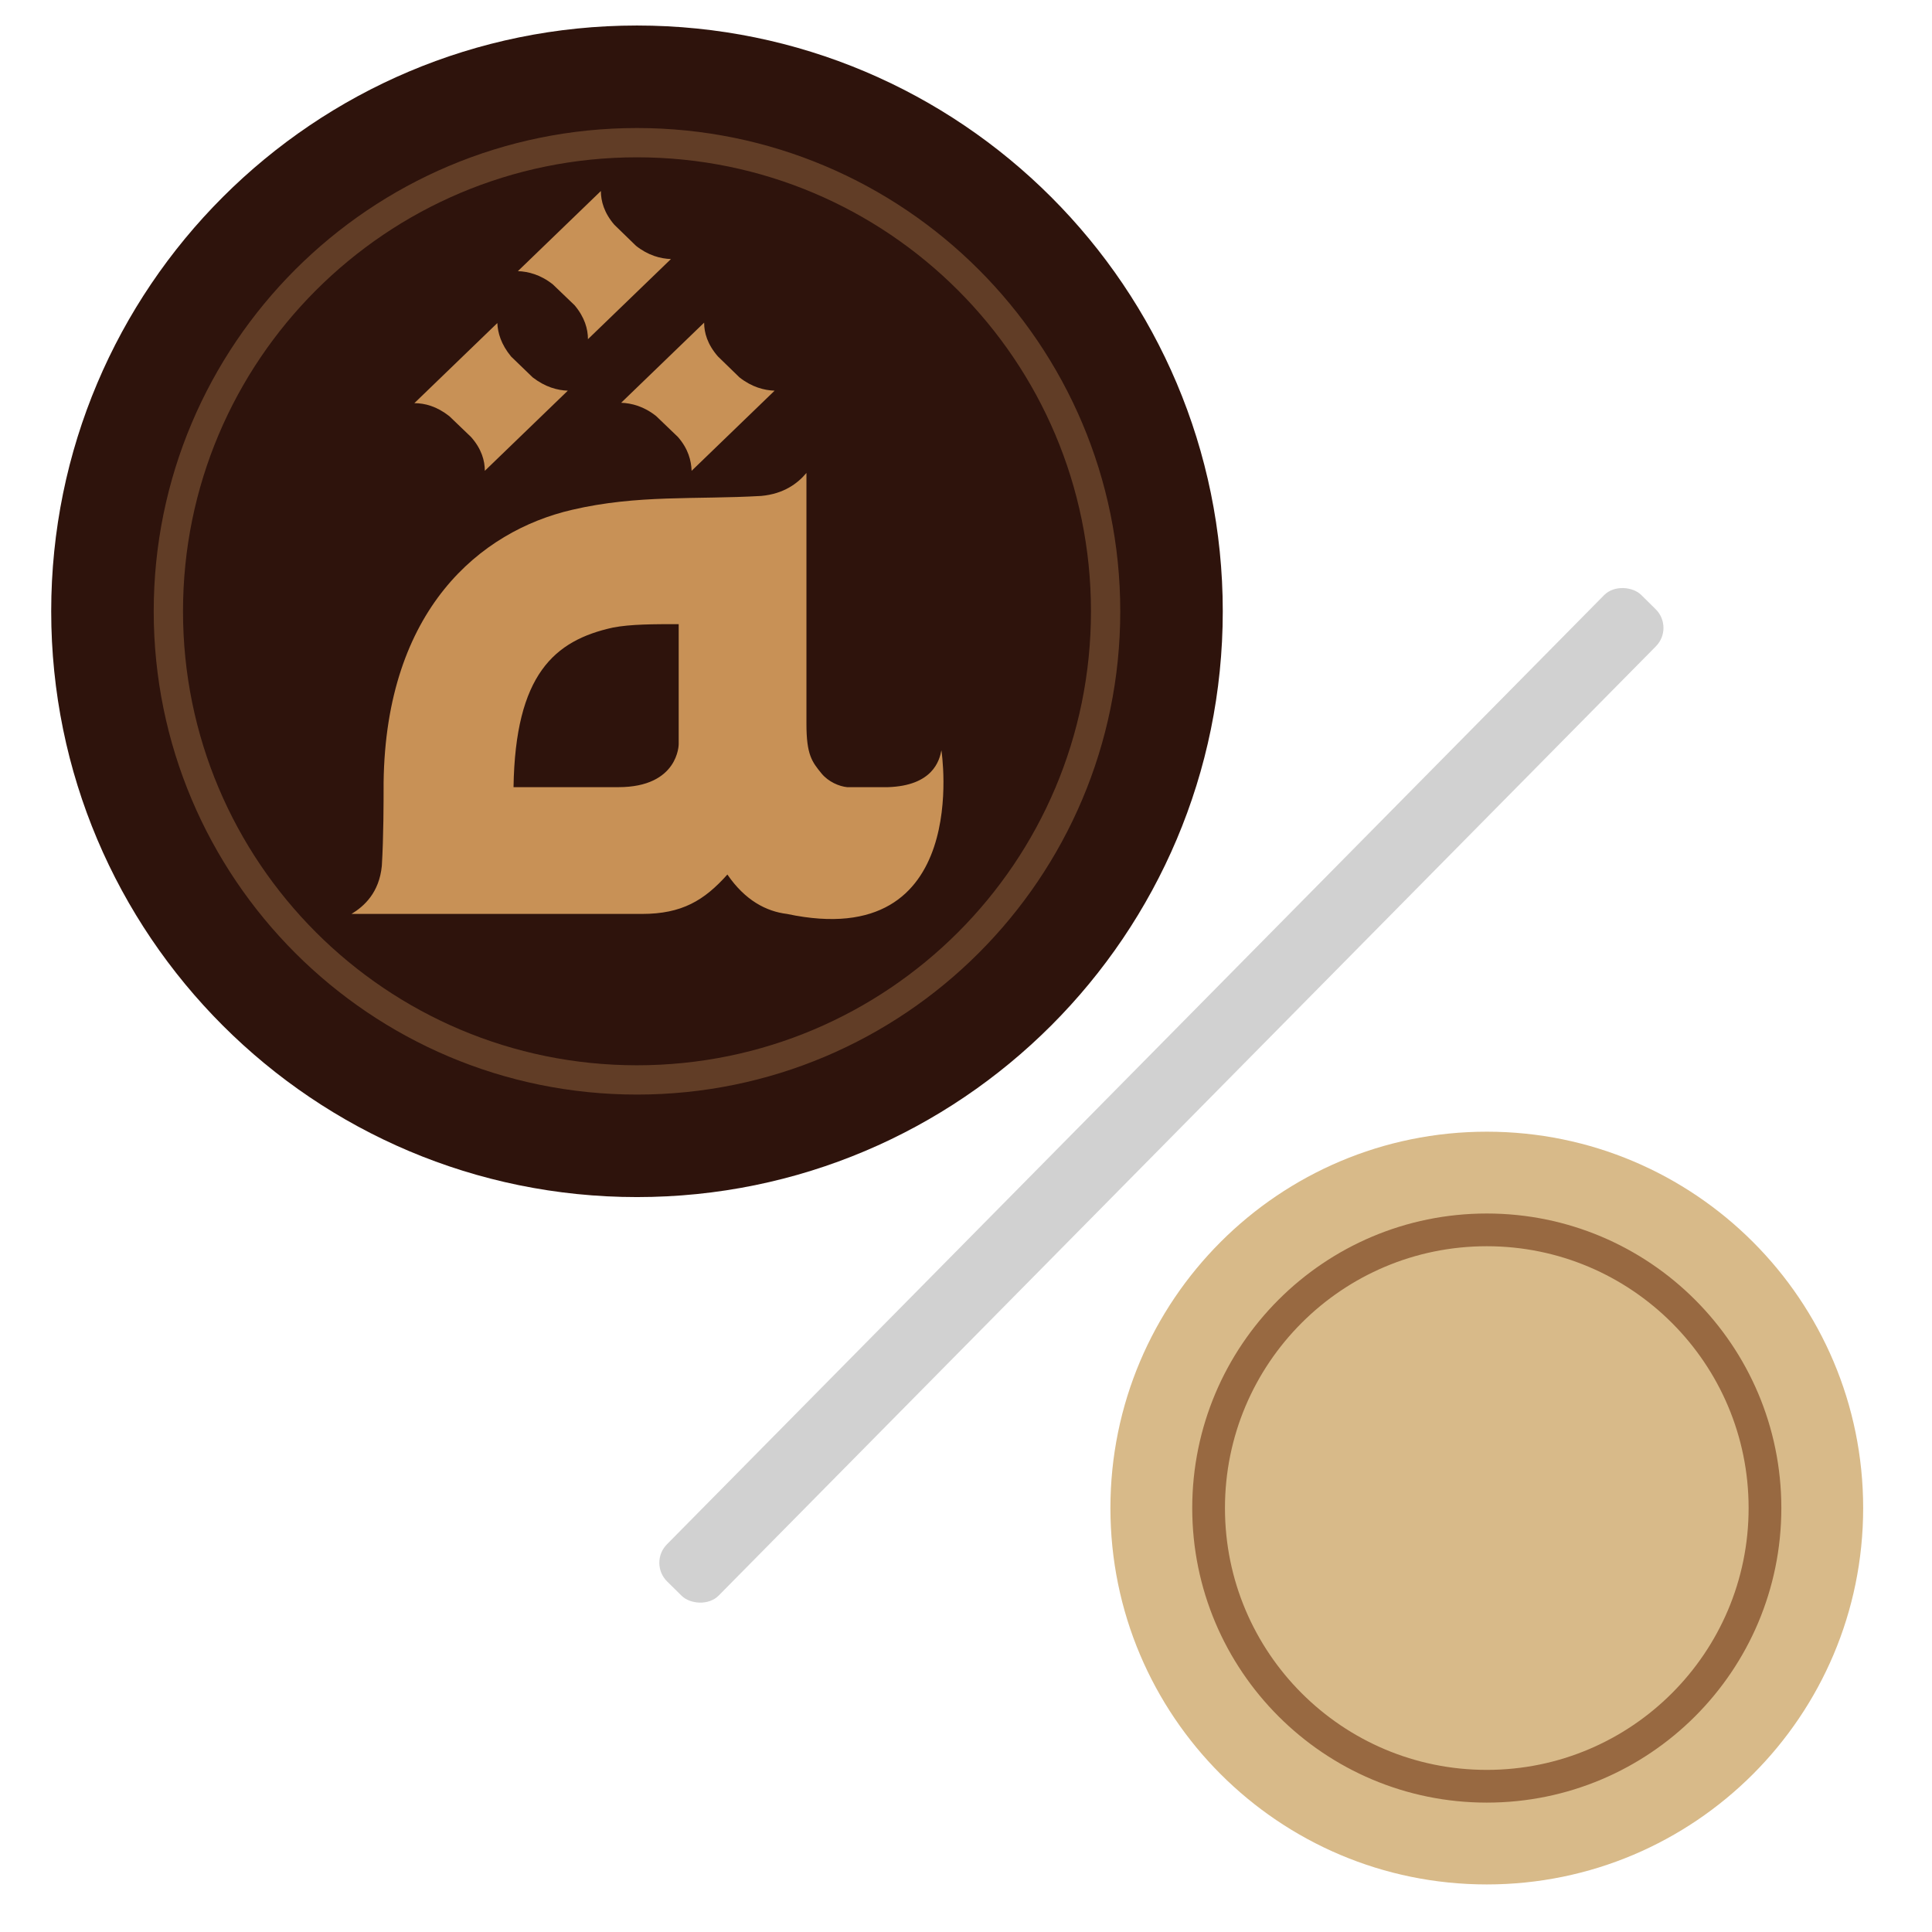
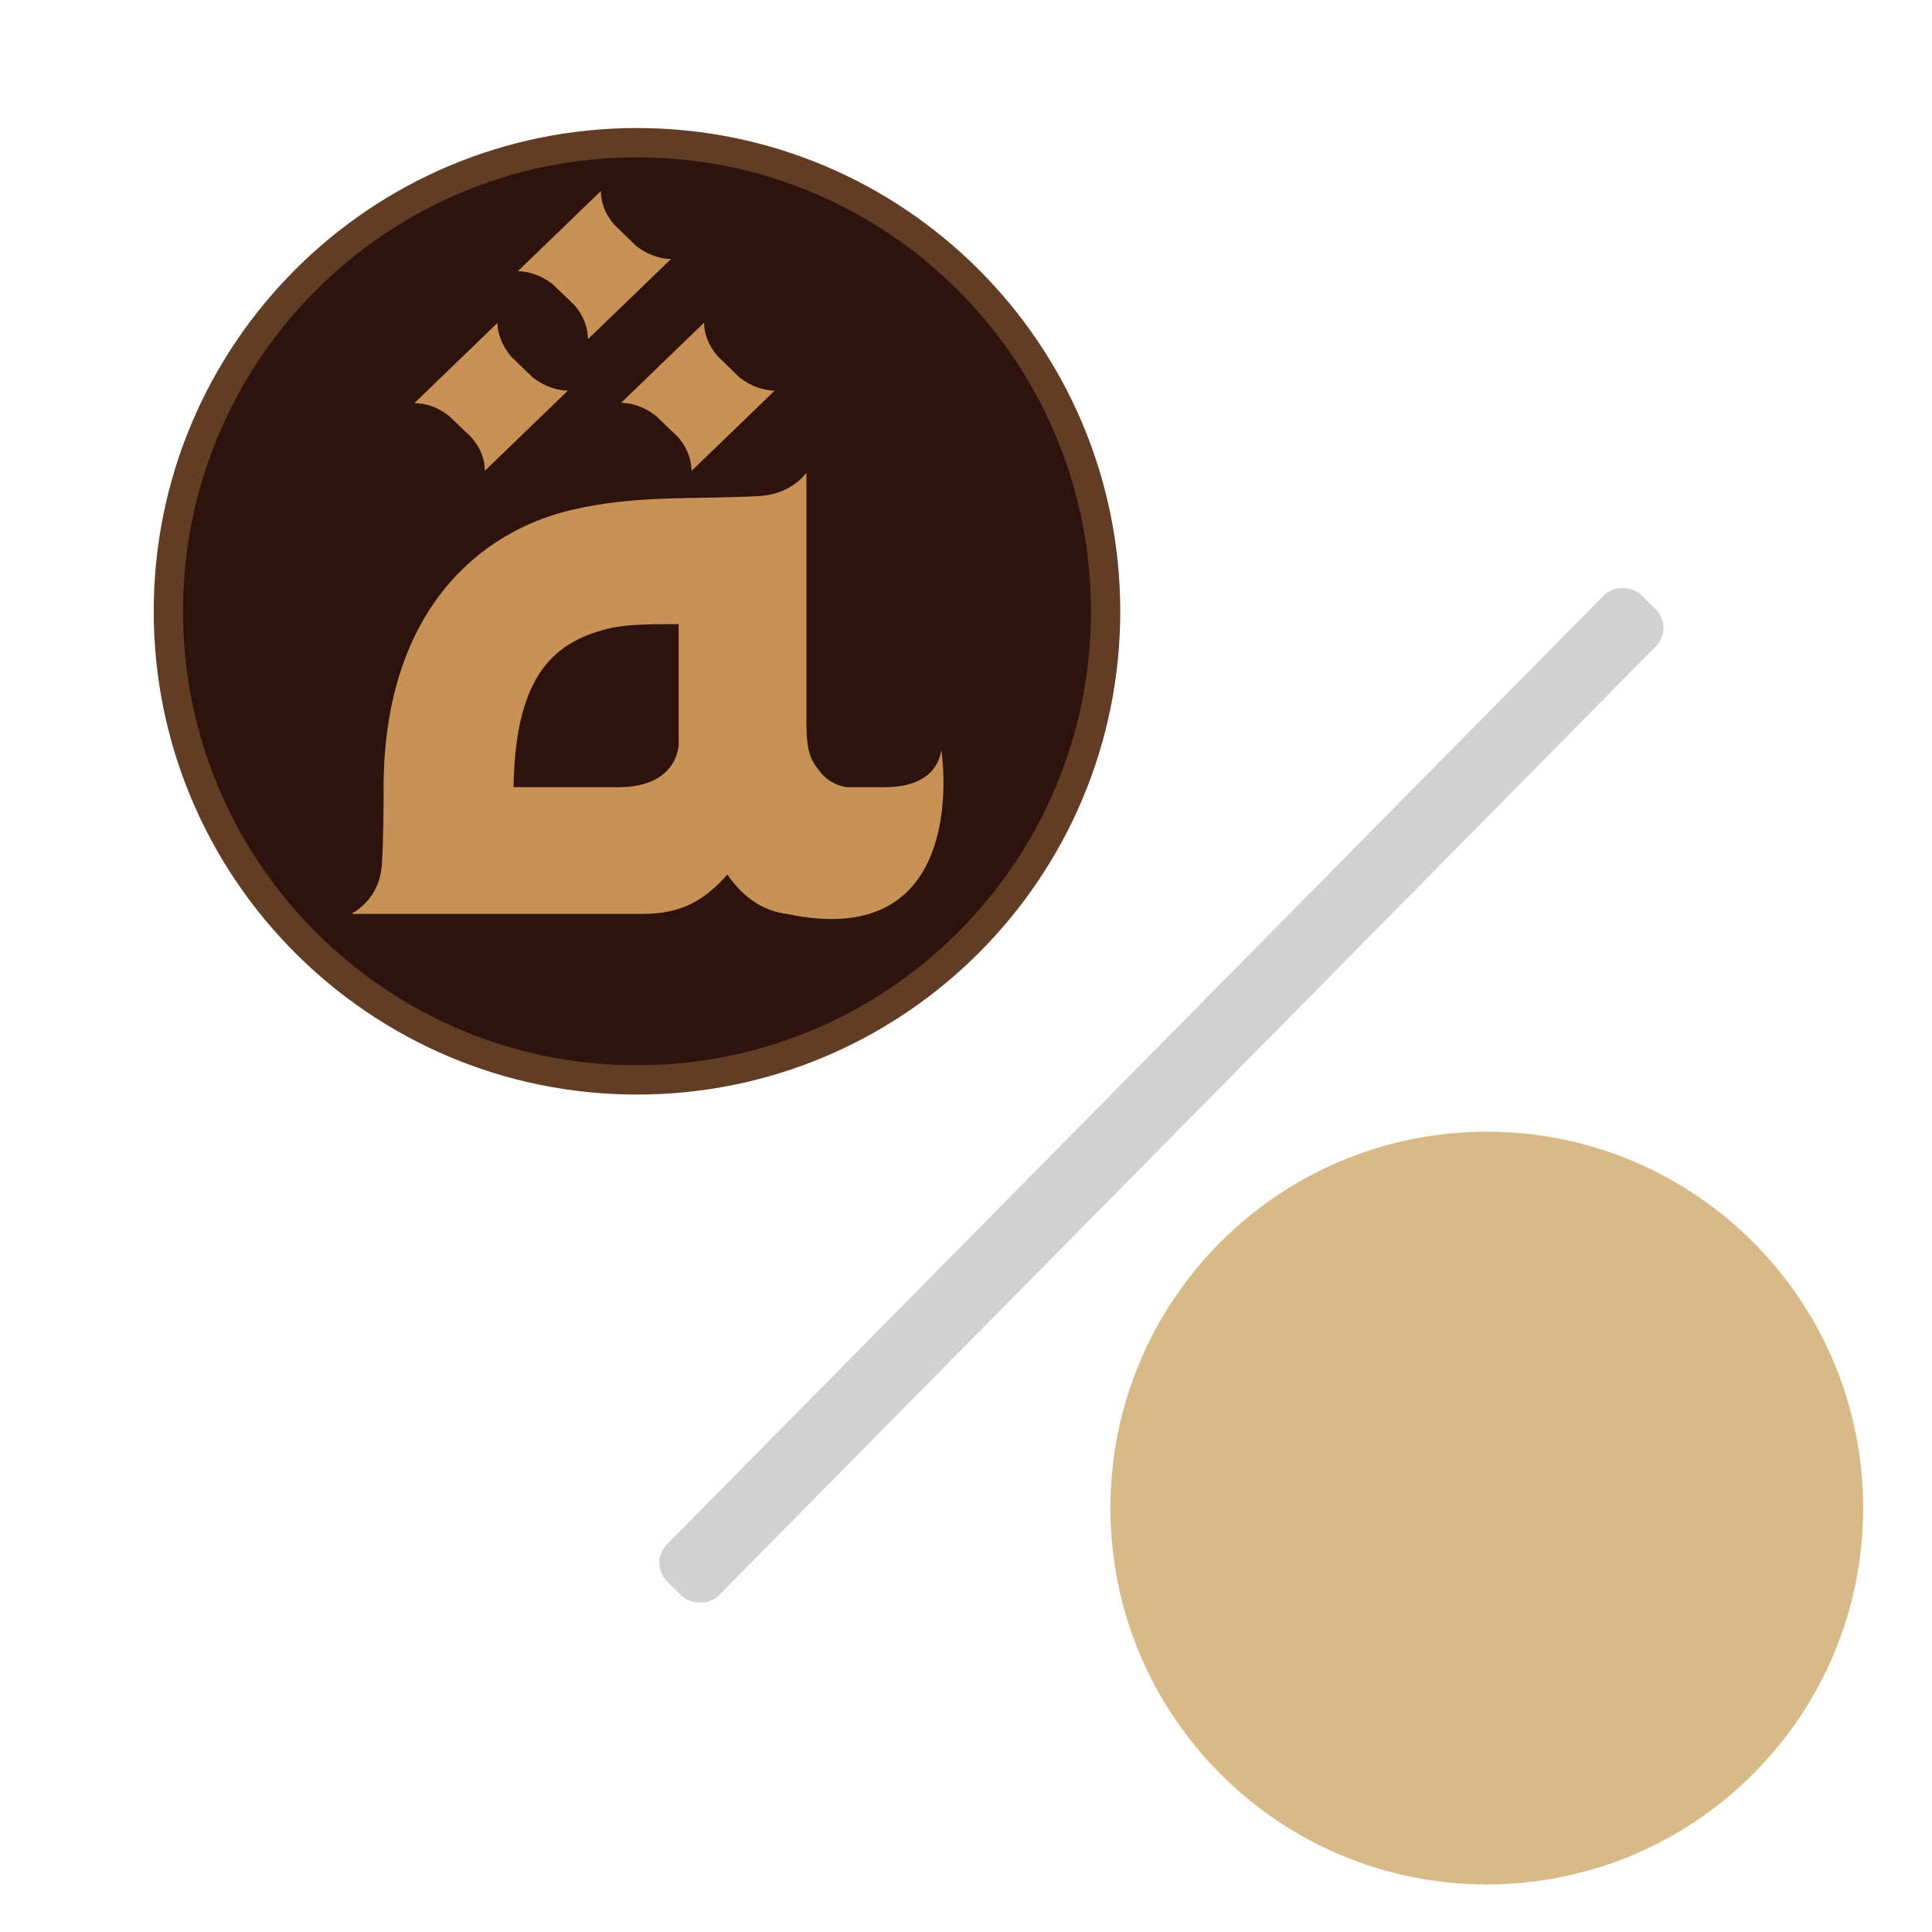
<svg xmlns="http://www.w3.org/2000/svg" xmlns:ns1="http://sodipodi.sourceforge.net/DTD/sodipodi-0.dtd" xmlns:ns2="http://www.inkscape.org/namespaces/inkscape" xmlns:xlink="http://www.w3.org/1999/xlink" id="Untitled-Page%201" viewBox="0 0 100 100" version="1.1" xml:space="preserve" x="0px" y="0px" width="100" height="100" ns1:docname="versus.svg" ns2:version="0.92.5 (2060ec1f9f, 2020-04-08)">
  <ns1:namedview pagecolor="#ffffff" bordercolor="#666666" borderopacity="1" objecttolerance="10" gridtolerance="10" guidetolerance="10" ns2:pageopacity="0" ns2:pageshadow="2" ns2:window-width="1920" ns2:window-height="1009" id="namedview51" showgrid="false" ns2:zoom="5.9071576" ns2:cx="-7.2451729" ns2:cy="22.770372" ns2:window-x="1920" ns2:window-y="1080" ns2:window-maximized="1" ns2:current-layer="g966" />
  <defs id="defs22">
    <symbol id="trianguloOscuro" overflow="visible" style="overflow:visible">
      <g id="Layer%2012">
        <g id="g8">
          <path d="m 5.494,-102.115 -25,200 h 50 z" id="path2" ns2:connector-curvature="0" style="fill:#31150d" />
-           <path d="m -15.394,97.885 h 41.776 l -20.888,-167 z" id="path4" ns2:connector-curvature="0" style="fill:#a03639" />
          <path d="m 5.494,-106.115 4,8.043 -4,4.957 -4,-4.957 z" id="path6" ns2:connector-curvature="0" style="fill:#31150d" />
        </g>
      </g>
    </symbol>
    <symbol id="trianguloClaro" overflow="visible" style="overflow:visible">
      <g id="Layer%2013">
        <g id="g18">
          <path d="m 0.764,-99.372 -25,200 h 50 z" id="path12" ns2:connector-curvature="0" style="fill:#31150d" />
-           <path d="m -20.124,100.628 h 41.776 l -20.888,-167 z" id="path14" ns2:connector-curvature="0" style="fill:#ac784a" />
          <path d="m 0.764,-103.372 4,8.043 -4,4.957 -4,-4.957 z" id="path16" ns2:connector-curvature="0" style="fill:#31150d" />
        </g>
      </g>
    </symbol>
    <symbol overflow="visible" id="fondoPiedraoscura" style="overflow:visible">
      <g id="Layer%2015">
-         <path d="m -20,0 c 0,-11.046 8.954,-20 20,-20 11.046,0 20,8.954 20,20 0,11.046 -8.954,20 -20,20 -11.046,0 -20,-8.954 -20,-20 z" id="Ellipse-9" ns2:connector-curvature="0" style="fill:#2e130c" />
        <path d="m -16,0 c 0,-8.837 7.163,-16 16,-16 8.837,0 16,7.163 16,16 C 16,8.837 8.837,16 0,16 -8.837,16 -16,8.837 -16,0 Z" id="Ellipse2-1" ns2:connector-curvature="0" style="fill:#2e130c;stroke:#613d26" />
      </g>
    </symbol>
  </defs>
  <g id="Layer%201" transform="translate(0,-13)">
    <g id="g966" transform="translate(211.579,-34.235)">
      <g transform="matrix(1.694,0,0,1.694,-282.848,-46.649)" id="g36">
        <path style="fill:#d8ba89" ns2:connector-curvature="0" d="M 76,101.5 C 76,95.149 81.149,90 87.5,90 93.851,90 99,95.149 99,101.5 99,107.851 93.851,113 87.5,113 81.149,113 76,107.851 76,101.5 Z" id="Ellipse" />
-         <path style="fill:none;stroke:#986941;stroke-width:1" ns2:connector-curvature="0" d="m 79,101.5 c 0,-4.695 3.805,-8.5 8.5,-8.5 4.694,0 8.5,3.805 8.5,8.5 0,4.695 -3.805,8.5 -8.5,8.5 -4.694,0 -8.5,-3.805 -8.5,-8.5 z" id="Ellipse2" />
      </g>
      <rect style="fill:#d1d1d1;fill-opacity:1;stroke:none;stroke-width:0.629;stroke-miterlimit:4;stroke-dasharray:none;stroke-opacity:1" id="rect1665" width="71.759" height="3.769" x="-216.253" y="-36.647" ry="1.357" transform="rotate(-45.365)" />
      <g id="g1663" transform="matrix(1.516,0,0,1.516,38.719,-94.288)">
        <use id="fondoPiedraoscura13" xlink:href="#fondoPiedraoscura" transform="translate(-143.356,114.224)" height="100%" width="100%" y="0" x="0" />
        <g style="fill-rule:evenodd;stroke-width:28.222;stroke-linejoin:round" transform="matrix(0.005,0,0,0.005,-153.096,96.504)" id="g8339-3">
          <g class="SlideGroup" id="g49-6" transform="matrix(0.929,0,0,0.897,-7953.172,-893.539)" style="fill:#ffffff;fill-opacity:1">
            <g id="g51-7" style="fill:#c89156;fill-opacity:1">
              <path d="m 12895.437,6004.85 c -14,79 -64,270 -393,281 h -300 c -58,-6 -137,-40 -188,-104 -71,-90 -111,-143 -111,-379 v -1343.999 -552 -13 c -64,79 -165,159 -332.001,175 -485,29 -909,-11 -1392,106 -672.999,162 -1367.999,758 -1383.999,2075.999 v 40 c 0,90 0,379 -13,594 -19,204 -130,308 -223,366 h 2134.999 c 294,0 458,-103 628,-300 130,197 286,281 438.001,300 1369.118,301.198 1135,-1246 1135,-1246 z m -3145,281 c 13,-856.999 299,-1116.999 730.999,-1214.999 130,-26 300,-26 483,-26 v 913.999 c 0,0 0,327 -443,327 z" id="path145-5" ns2:connector-curvature="0" style="fill:#c89156;fill-opacity:1;fill-rule:evenodd;stroke:none;stroke-width:28.222;stroke-linejoin:round" ns1:nodetypes="ccccsccccccsccscccccccsc" />
            </g>
          </g>
          <g style="fill-rule:evenodd;stroke-width:28.222;stroke-linejoin:round" id="id12-5" transform="matrix(0.929,0,0,0.897,-2899.908,-2091.362)">
            <rect style="fill:none;stroke:none" id="rect122-6" height="1129" width="1129" y="4064" x="5102" class="BoundingBox" />
            <path style="fill:#c89156;fill-opacity:1;stroke:none" ns2:connector-curvature="0" id="path124-2" d="m 5813,4342.069 159,160 c 91,74 181,98 258,101 l -610,610 c -3,-77 -24,-167 -101,-258 l -160,-159 c -90,-74 -180,-98 -257,-101 l 610,-610 c 0,77 24,165 101,257 z" />
          </g>
          <g style="fill-rule:evenodd;stroke-width:28.222;stroke-linejoin:round" id="id13-1" transform="matrix(0.929,0,0,0.897,-2899.908,-2091.362)">
            <rect style="fill:none;stroke:none" id="rect129-2" height="1126" width="1130" y="4088" x="3581" class="BoundingBox" />
            <path style="fill:#c89156;fill-opacity:1;stroke:none" ns2:connector-curvature="0" id="path131-7" d="m 4293,4343 159,159 c 93,74 181,98 258,101 l -610,610 c 0,-77 -24,-167 -101,-257 l -160,-159 c -92,-75 -180,-99 -257,-99 l 610,-610 c 3,74 27,162 101,255 z" />
          </g>
          <g style="fill-rule:evenodd;stroke-width:28.222;stroke-linejoin:round" id="id14-9" transform="matrix(0.929,0,0,0.897,-2899.908,-2091.362)">
            <rect style="fill:none;stroke:none" id="rect136-3" height="1129" width="1126" y="3083" x="4343" class="BoundingBox" />
            <path style="fill:#c89156;fill-opacity:1;stroke:none" ns2:connector-curvature="0" id="path138-6" d="m 5052,3340 159,160 c 90,74 180,98 257,101 l -610,610 c 0,-77 -24,-167 -98,-258 l -160,-159 c -90,-74 -180,-98 -257,-101 l 610,-610 c 0,77 24,167 99,257 z" />
          </g>
        </g>
      </g>
    </g>
  </g>
</svg>